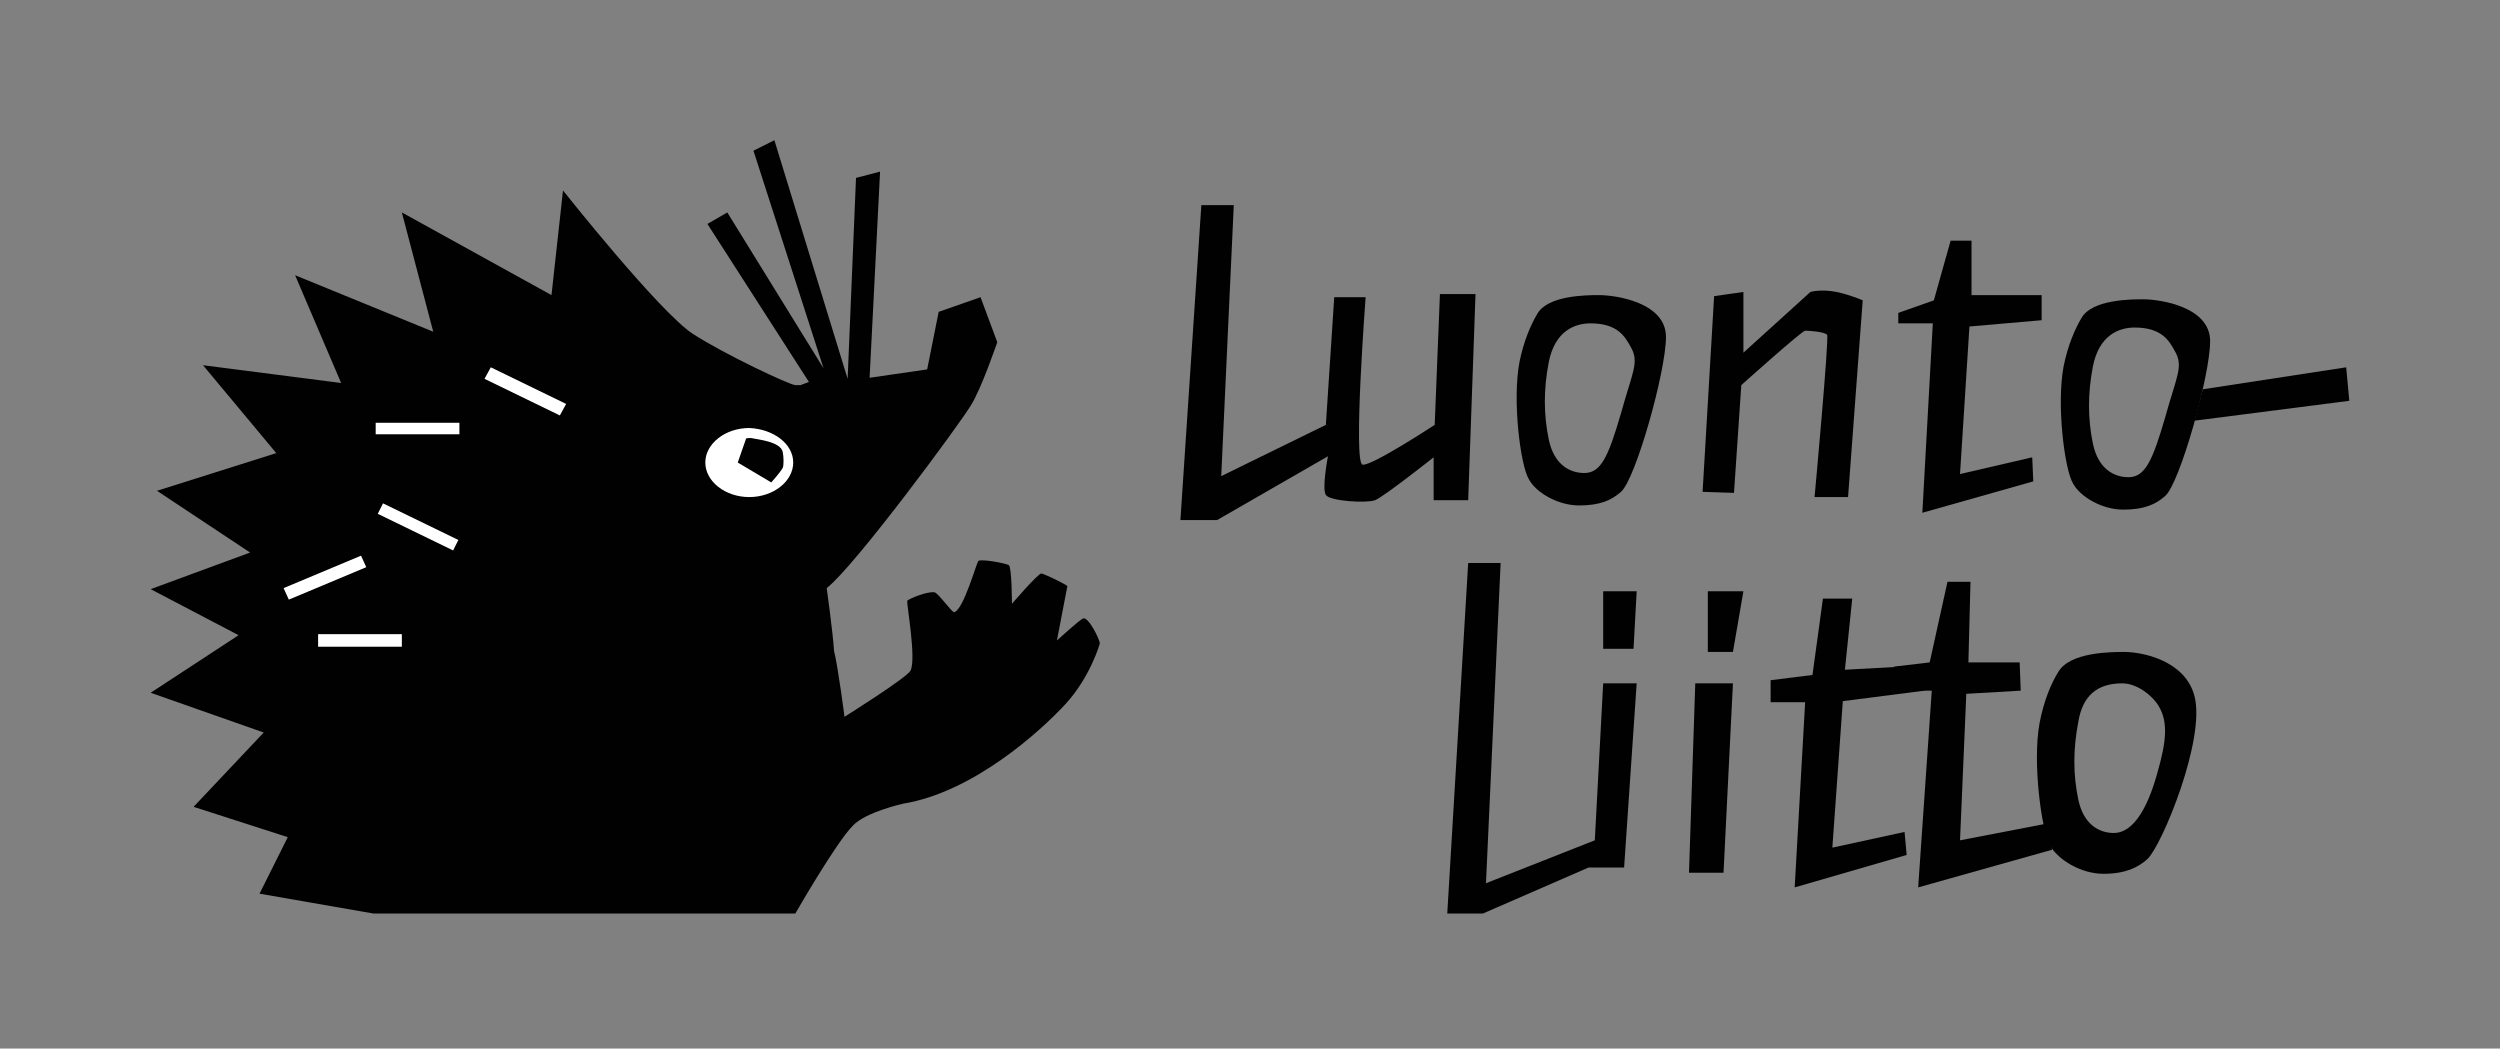
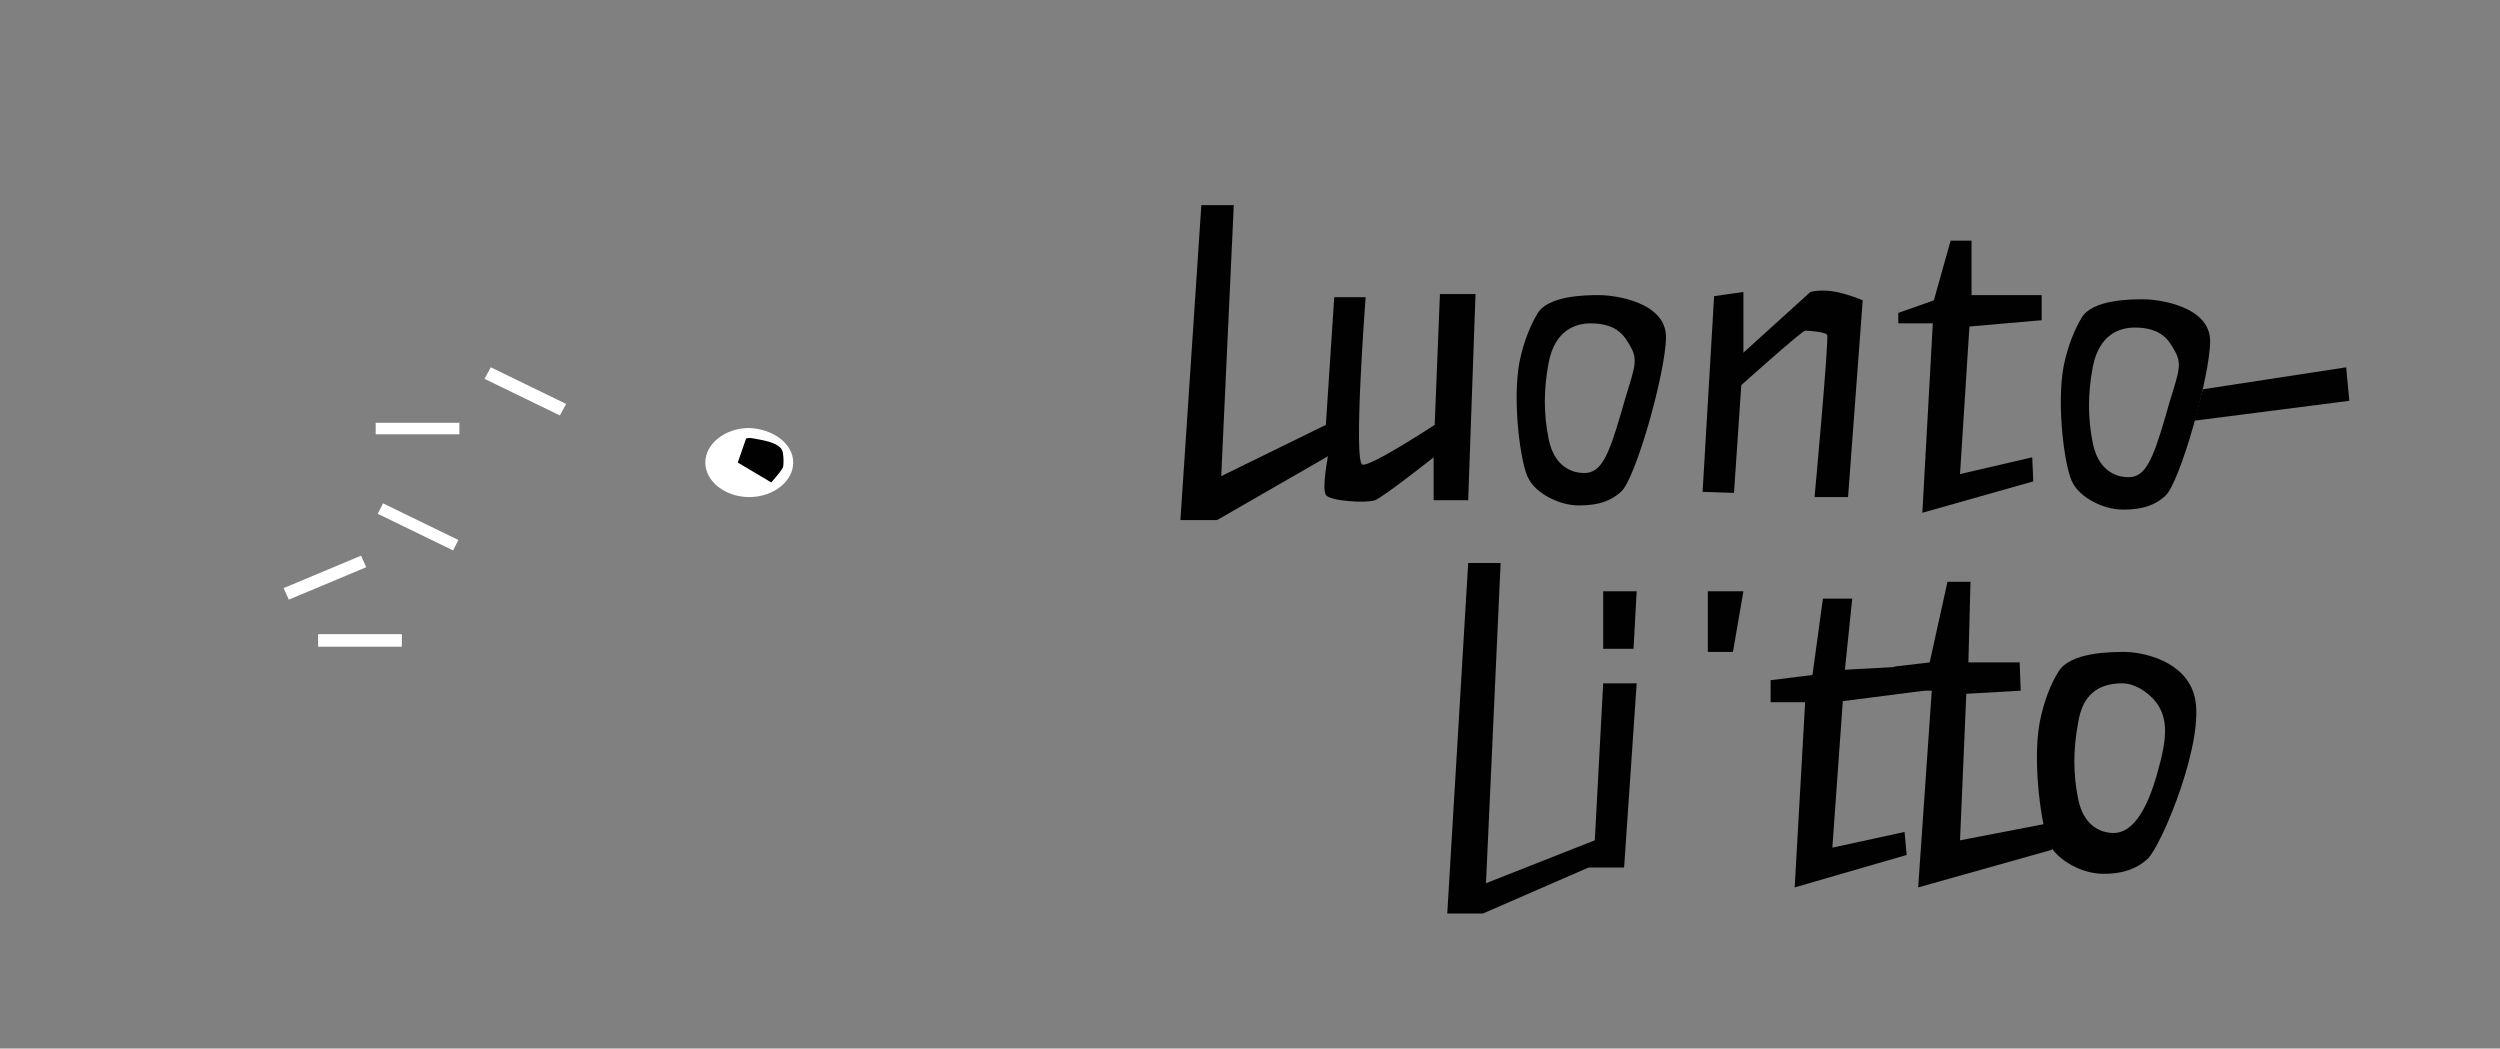
<svg xmlns="http://www.w3.org/2000/svg" version="1.1" x="0px" y="0px" viewBox="0 0 238.9 100.2" enable-background="new 0 0 238.9 100.2" xml:space="preserve">
  <rect x="0" y="0" width="238.9" height="100.2" fill="#808080" stroke="none" />
  <g id="Guides">
</g>
  <g id="Icons">
    <g>
-       <path fill="#010101" d="M79,56.2c2.7-2.1,12.8-15.8,13.8-17.5c1-1.6,2.5-6,2.5-6l-1.6-4.3l-4,1.4l-1.1,5.5l-5.5,0.8l1-19.7    L81.8,17L81,36.2l-7-22.8L72,14.4l6.7,20.8l-9.2-14.9l-1.9,1.1l9.7,15.1l-0.8,0.3c0,0,0,0-0.5,0c-0.5,0-6.7-2.9-9.8-4.9    C63,29.8,53.8,18.2,53.8,18.2l-1.1,10l-14.3-7.9l3,11.4l-13.2-5.4l4.4,10.3l-13.2-1.7l7,8.4l-11.4,3.6l8.9,5.9l-9.5,3.5l8.4,4.4    l-8.4,5.5l10.8,3.8l-6.7,7.1l9,2.9l-2.7,5.4l10.9,1.9H76c0,0,3.9-6.8,5.5-8.4c1.2-1.3,4.8-2.1,4.8-2.1c6.7-1.1,13.1-6.9,15.5-9.5    c2.4-2.6,3.3-5.8,3.3-5.8c0-0.4-1.1-2.6-1.6-2.4c-0.3,0.1-2.5,2.1-2.5,2.1L102,56c-0.4-0.3-2.3-1.2-2.5-1.2    c-0.4,0.1-2.8,2.9-2.8,2.9s0-3.5-0.3-3.7c-0.4-0.2-2.6-0.6-2.9-0.4c-0.2,0.2-1.4,4.6-2.3,4.9c-0.2,0.1-1.5-1.8-1.9-1.9    c-0.7-0.1-2.4,0.6-2.6,0.8c-0.1,0.2,0.9,5.6,0.3,6.7c-0.4,0.7-6.3,4.4-6.3,4.4s-0.6-4.7-1-6.3C79.6,60.5,79,56.2,79,56.2L79,56.2z    " />
      <path fill="#010101" d="M114.8,19.6h3.1l-1.2,25.9l10-4.9l0.8-12.2h3c0,0-1.2,15.8-0.3,16c0.8,0.2,6.9-3.8,6.9-3.8l0.5-12.5h3.4    l-0.7,19.7H137v-4.1c0,0-4.8,3.8-5.6,4.1c-0.8,0.3-4.3,0.1-4.7-0.5c-0.4-0.6,0.2-3.7,0.2-3.7l-10.6,6.1h-3.5L114.8,19.6    L114.8,19.6z" />
      <path fill="#010101" d="M148,34.6c-0.5,2.6-0.5,5,0,7.4c0.5,2.4,2,3.2,3.4,3.2c1.6,0,2.3-1.6,3.5-5.7c1.1-4,1.8-4.9,0.9-6.4    c-0.5-0.9-1.2-2.2-3.8-2.2C150.5,30.9,148.6,31.6,148,34.6L148,34.6z M152.8,28.2c1.6,0,6.4,0.7,6.4,4c0,3.3-2.9,13.6-4.3,14.8    c-0.9,0.8-2,1.3-4,1.3c-2,0-4.1-1.2-4.8-2.5c-0.8-1.3-1.6-7.5-0.9-11.2c0.4-2,1.1-3.6,1.7-4.6C147.9,28.2,151.7,28.2,152.8,28.2    L152.8,28.2z" />
      <path fill="#010101" d="M162.7,47l3,0.1l0.7-10.3c0,0,5.8-5.2,6.1-5.2c0.3,0,1.9,0.1,2.1,0.4c0.2,0.3-1.2,15.5-1.2,15.5h3.2    l1.4-18.8c0,0-1.1-0.5-2.5-0.8c-1.5-0.3-2.5,0-2.5,0l-6.4,5.8v-5.8l-2.8,0.4L162.7,47L162.7,47z" />
      <polygon fill="#010101" points="181.4,30.9 181.4,29.9 184.8,28.7 186.4,23 188.4,23 188.4,28.2 195.1,28.2 195.1,30.6     188.2,31.2 187.3,45.3 194.2,43.7 194.3,46 183.7,49 184.7,30.9 181.4,30.9   " />
      <path fill="#010101" d="M200,35c-0.5,2.6-0.5,5,0,7.4c0.5,2.4,2,3.2,3.4,3.2c1.6,0,2.3-1.6,3.5-5.7c1.1-4,1.8-4.9,0.9-6.4    c-0.5-0.9-1.2-2.2-3.8-2.2C202.5,31.3,200.6,32,200,35L200,35z M204.8,28.6c1.6,0,6.4,0.7,6.4,4c0,3.3-2.9,13.6-4.3,14.8    c-0.9,0.8-2,1.3-4,1.3c-2,0-4.1-1.2-4.8-2.5c-0.8-1.3-1.6-7.5-0.9-11.2c0.4-2,1.1-3.6,1.7-4.6C199.9,28.6,203.7,28.6,204.8,28.6    L204.8,28.6z" />
      <polygon fill="#010101" points="210.5,37.2 224.2,35.1 224.5,38.3 209.7,40.2 210.5,37.2   " />
      <polygon fill="#010101" points="180.6,66 181,63.7 184.4,63.3 186.1,55.6 188.3,55.6 188.1,63.3 193,63.3 193.1,66 187.9,66.3     187.3,80.3 195.6,78.7 196.1,81.2 183.3,84.8 184.6,66 180.6,66   " />
      <path fill="#010101" d="M198.6,69c-0.5,2.6-0.5,5,0,7.4c0.5,2.4,2,3.2,3.4,3.2c1.6,0,3.1-1.8,4.2-5.9c0.8-2.8,1-4.7,0.1-6.2    c-0.5-0.9-2-2.2-3.5-2.2C200.4,65.3,199,66.5,198.6,69L198.6,69z M203,62.3c1.7,0,5.8,0.8,6.7,4.2c1.1,4.1-3.1,14.3-4.5,15.6    c-0.9,0.8-2.1,1.4-4.2,1.4c-2.1,0-4.3-1.3-5.1-2.7c-0.8-1.4-1.7-7.9-1-11.7c0.4-2.1,1.1-3.8,1.8-4.9    C197.8,62.3,201.8,62.3,203,62.3L203,62.3z" />
      <polygon fill="#010101" points="169.2,67.1 169.2,65 173.2,64.5 174.2,57.2 177,57.2 176.3,64 183.6,63.6 183.9,66 176.1,67     175.1,81 182,79.5 182.2,81.7 171.5,84.8 172.5,67.1 169.2,67.1   " />
      <polygon fill="#010101" points="153.2,65.3 156.4,65.3 155.2,82.9 151.8,82.9 141.7,87.3 138.3,87.3 140.3,53.8 143.4,53.8     142,84.4 152.4,80.3 153.2,65.3   " />
-       <polygon fill="#010101" points="162,65.3 165.6,65.3 164.7,83.4 161.4,83.4 162,65.3   " />
      <polygon fill="#010101" points="153.2,62 156.1,62 156.4,56.5 153.2,56.5 153.2,62   " />
      <polygon fill="#010101" points="163.2,56.5 166.6,56.5 165.6,62.3 163.2,62.3 163.2,56.5   " />
      <polygon fill="#FFFFFF" points="35.9,40.4 35.9,41.5 43.9,41.5 43.9,40.4 35.9,40.4   " />
      <polygon fill="#FFFFFF" points="46.9,35.1 46.3,36.2 53.5,39.7 54.1,38.6 46.9,35.1   " />
      <polygon fill="#FFFFFF" points="36.6,48.1 36.1,49.1 43.3,52.6 43.8,51.6 36.6,48.1   " />
      <polygon fill="#FFFFFF" points="27.1,56.2 27.6,57.3 35,54.2 34.5,53.1 27.1,56.2   " />
      <polygon fill="#FFFFFF" points="30.4,60.6 30.4,61.8 38.4,61.8 38.4,60.6 30.4,60.6   " />
      <path fill="#FFFFFF" d="M75.8,44.2c0,1.8-1.9,3.3-4.2,3.3c-2.3,0-4.2-1.5-4.2-3.3c0-1.8,1.9-3.3,4.2-3.3    C73.9,41,75.8,42.4,75.8,44.2L75.8,44.2z" />
      <path fill="#010101" d="M71.3,41.9l-0.8,2.3l3.2,1.9c0,0,0.9-1,1.1-1.4c0.1-0.2,0.1-1,0-1.5c-0.2-1-2.4-1.2-2.8-1.3    C71.6,41.8,71.3,41.9,71.3,41.9L71.3,41.9z" />
    </g>
  </g>
</svg>